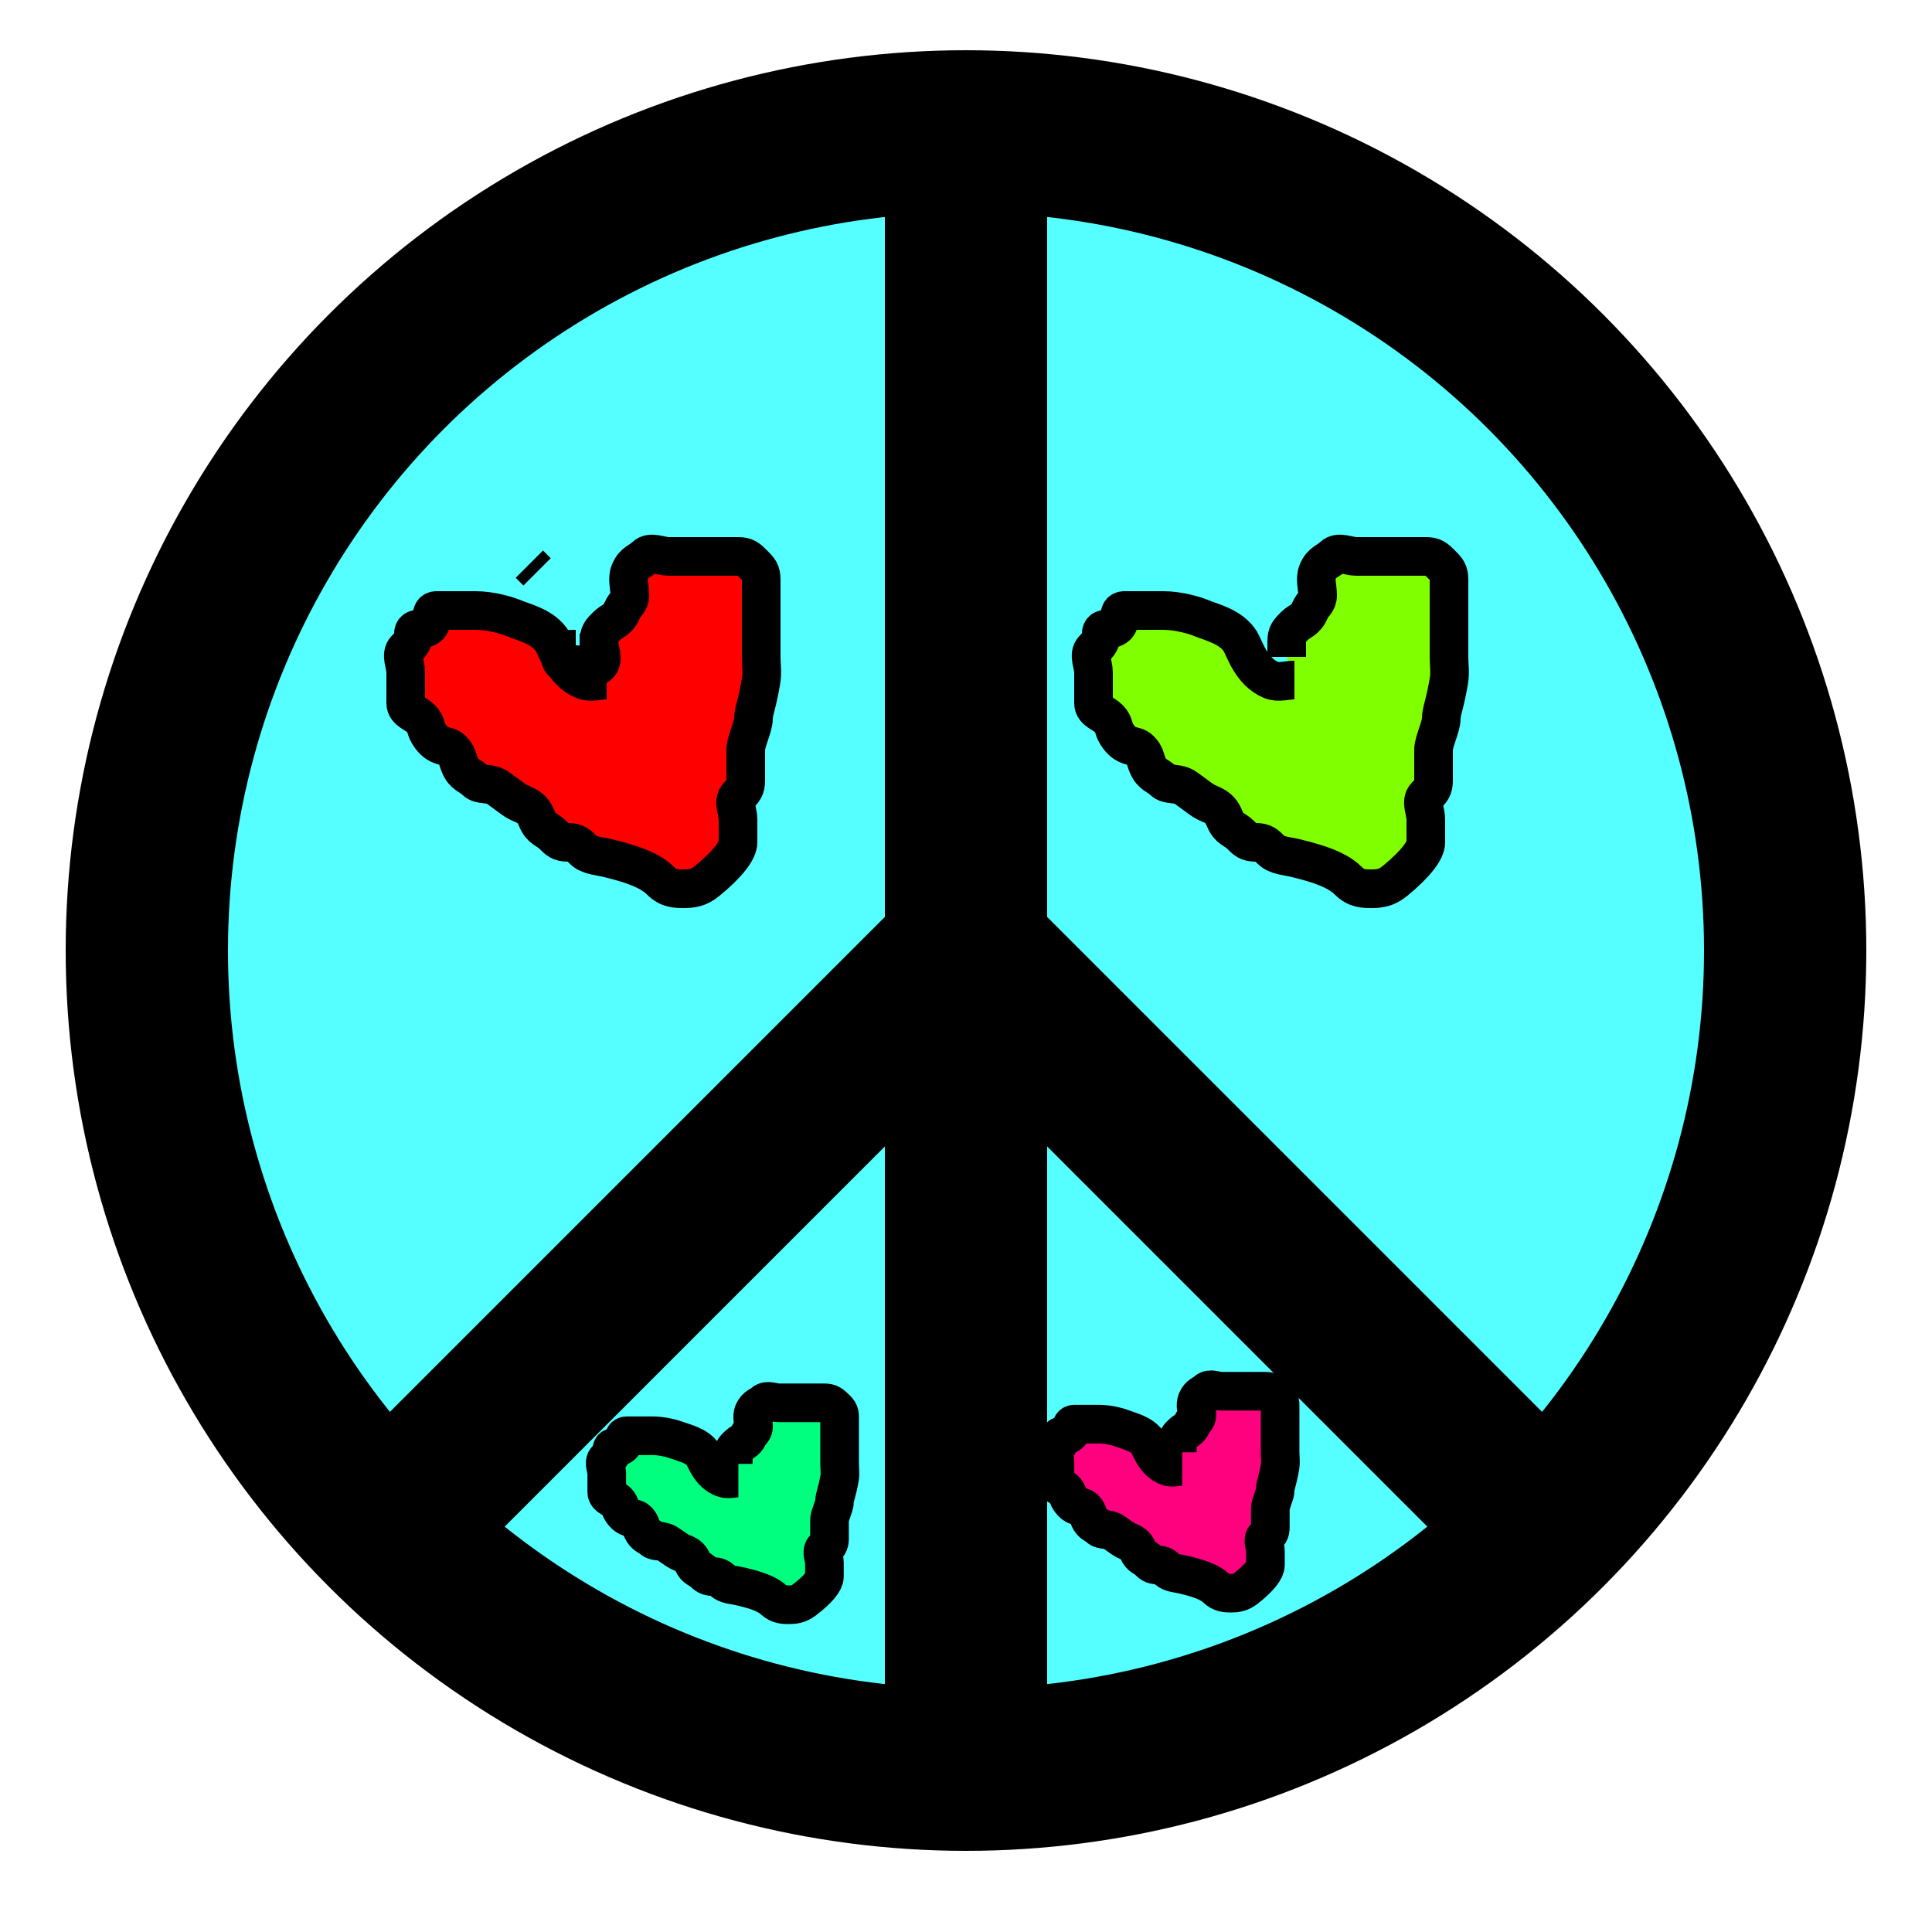
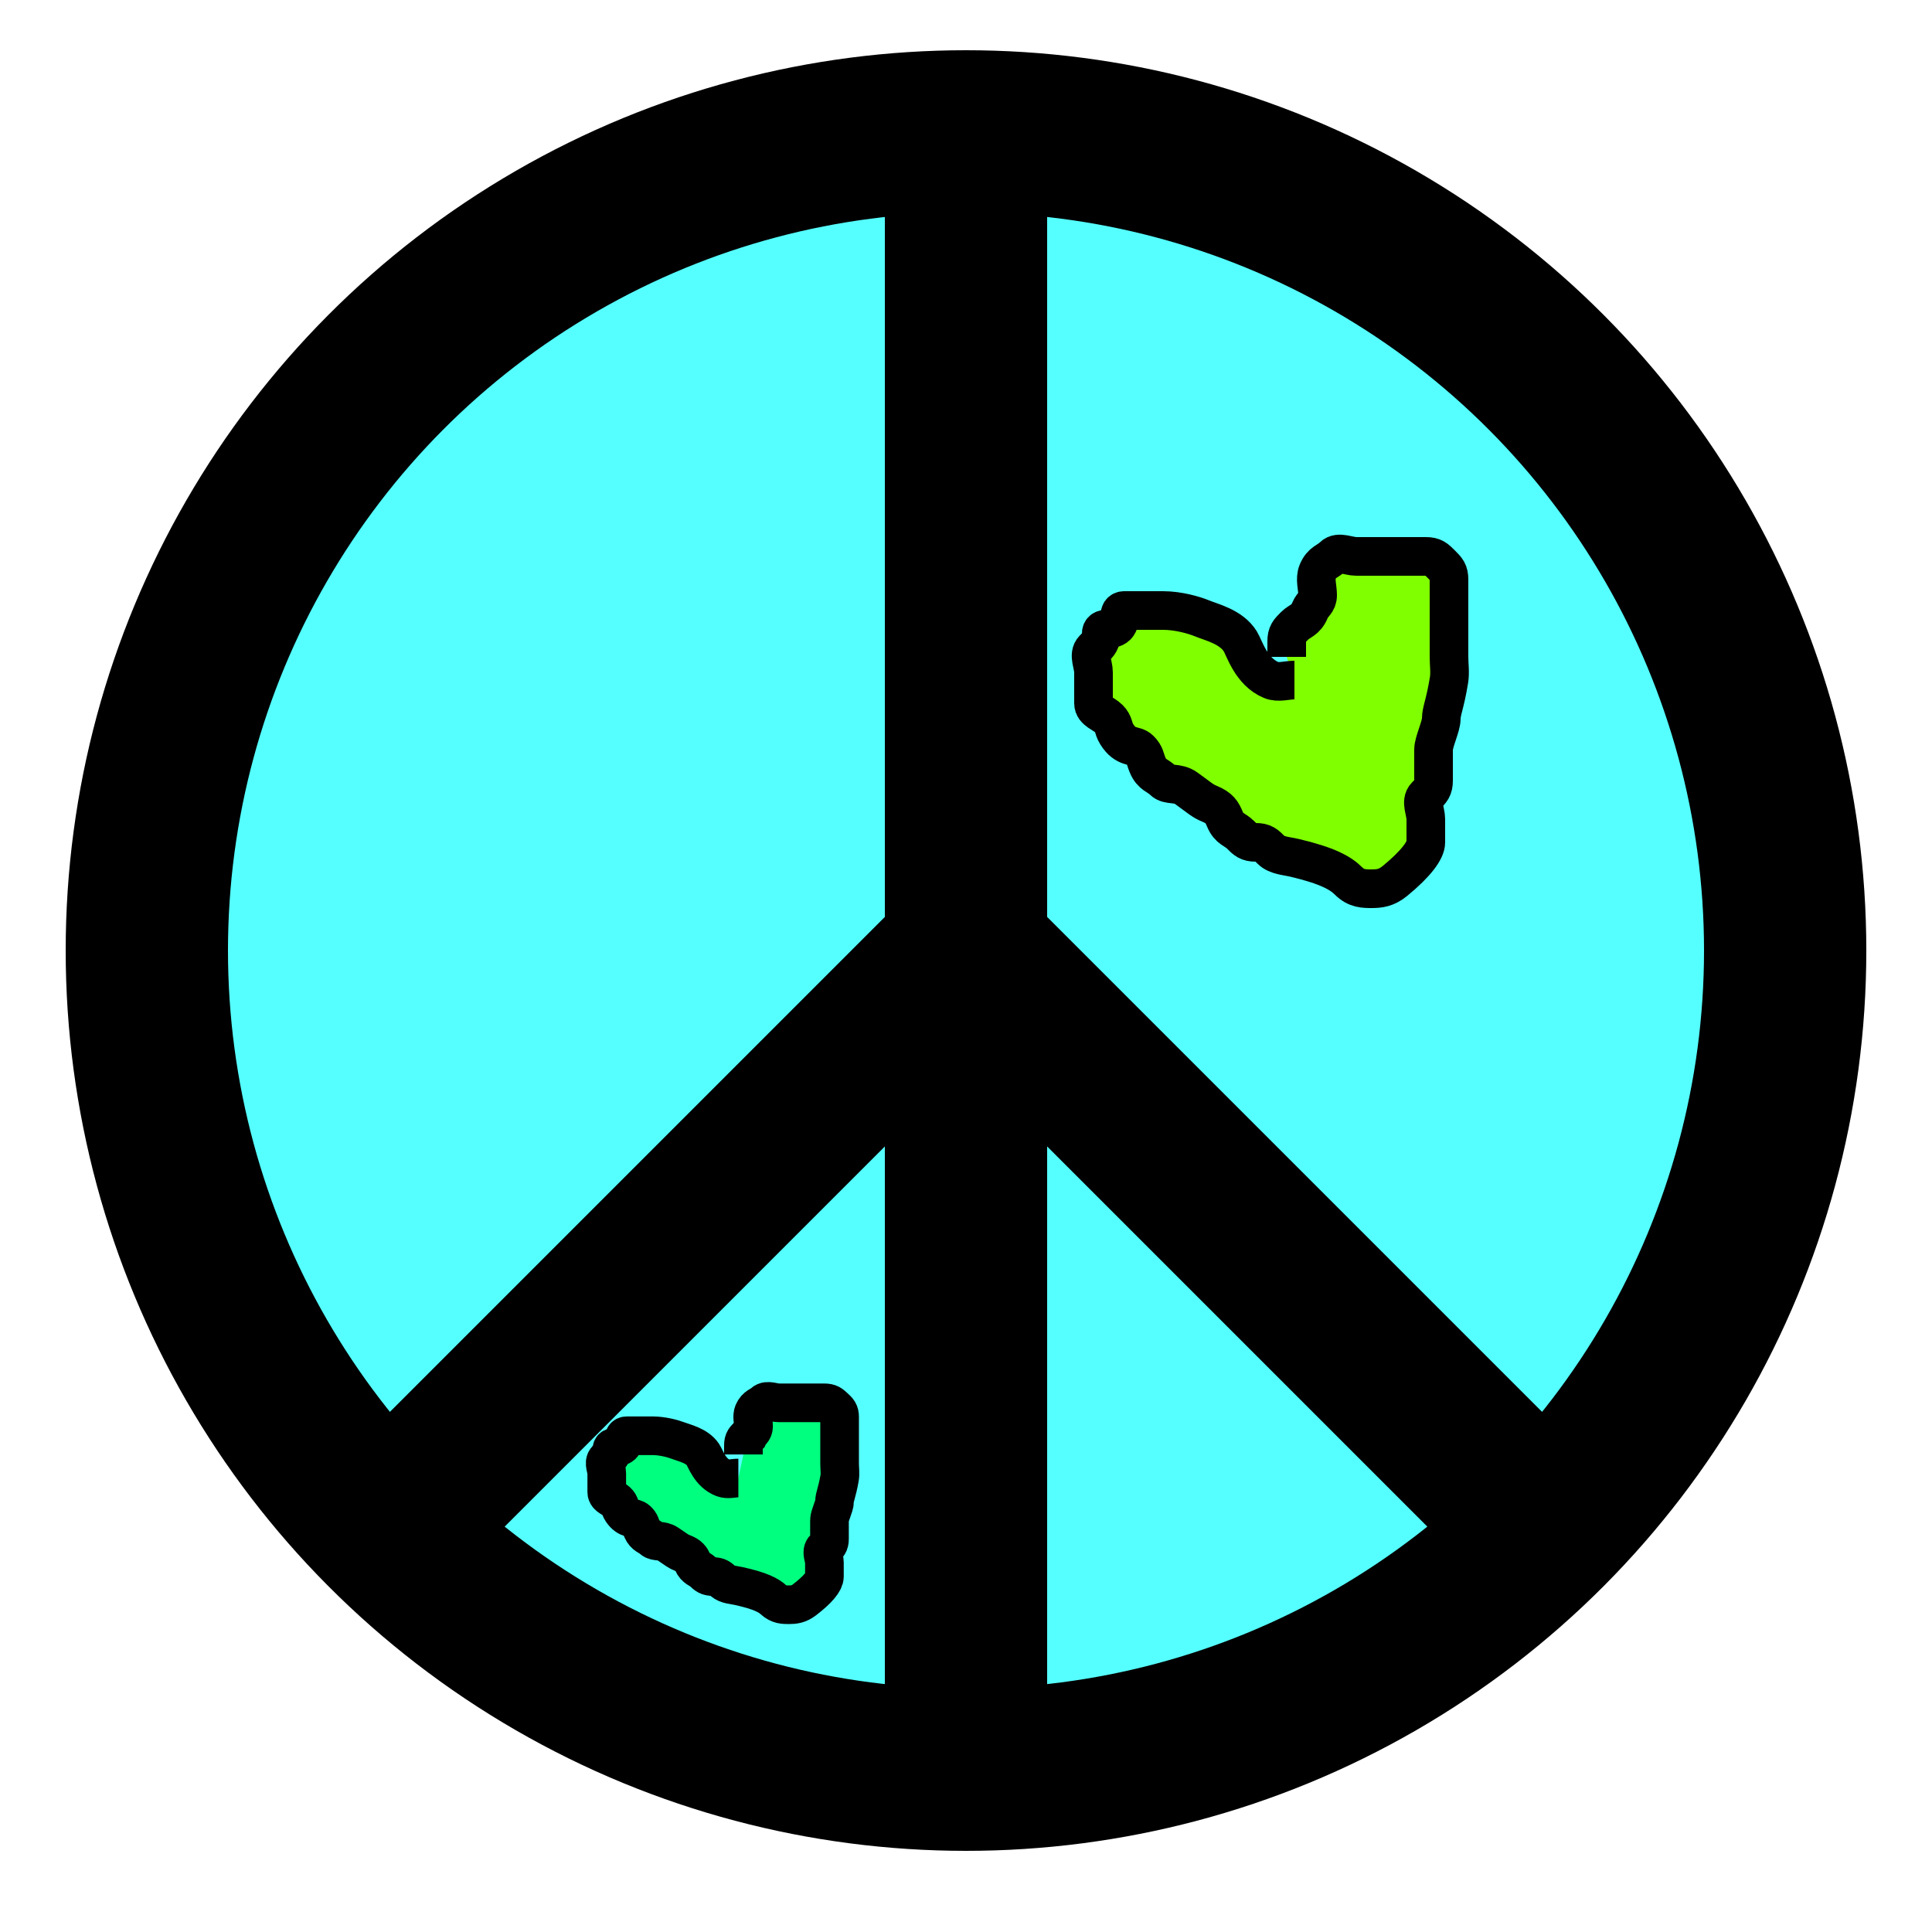
<svg xmlns="http://www.w3.org/2000/svg" width="250" height="250">
  <title>Hearts Peace</title>
  <g>
    <title>Layer 1</title>
    <g fill="none" stroke="#000" stroke-width="21" id="svg_1">
      <circle cx="125" cy="123" r="106" id="svg_2" fill="#56ffff" />
      <path d="m125,17l0,212m0,-106l-75,75m75,-75l75,75" id="svg_3" fill="#56ffff" />
    </g>
-     <path d="m78.5,88c-1,0 -2.076,0.383 -3,0c-2.613,-1.082 -3.474,-4.149 -4,-5c-1.176,-1.902 -3.693,-2.459 -5,-3c-0.924,-0.383 -3,-1 -5,-1c-1,0 -3,0 -5,0c-1,0 -0.293,1.293 -1,2c-0.707,0.707 -2,0 -2,1c0,1 -0.293,1.293 -1,2c-0.707,0.707 0,2 0,3c0,1 0,3 0,4c0,1 1.293,1.293 2,2c0.707,0.707 0.474,1.149 1,2c1.176,1.902 2.293,1.293 3,2c0.707,0.707 0.617,1.076 1,2c0.541,1.307 1.293,1.293 2,2c0.707,0.707 1.853,0.173 3,1c1.814,1.307 2.076,1.617 3,2c1.307,0.541 1.617,1.076 2,2c0.541,1.307 1.293,1.293 2,2c0.707,0.707 1,1 2,1c1,0 1.293,0.293 2,1c0.707,0.707 2.027,0.77 3,1c4.353,1.027 6,2 7,3c1,1 2,1 3,1c1,0 1.906,-0.103 3,-1c2.788,-2.286 4,-4 4,-5c0,-1 0,-2 0,-3c0,-1 -0.707,-2.293 0,-3c0.707,-0.707 1,-1 1,-2c0,-1 0,-2 0,-4c0,-1 1,-3 1,-4c0,-1 0.493,-1.879 1,-5c0.16,-0.987 0,-2 0,-3c0,-1 0,-2 0,-3c0,-2 0,-3 0,-4c0,-1 0,-2 0,-3c0,-1 -0.293,-1.293 -1,-2c-0.707,-0.707 -1,-1 -2,-1c-1,0 -2,0 -3,0c-1,0 -2,0 -3,0c-1,0 -2,0 -3,0c-1,0 -2.293,-0.707 -3,0c-0.707,0.707 -1.459,0.693 -2,2c-0.383,0.924 0,2 0,3c0,1 -0.617,1.076 -1,2c-0.541,1.307 -1.293,1.293 -2,2c-0.707,0.707 -1,1 -1,2l0,1l0,1" id="svg_8" stroke-width="5" stroke="#000000" fill="#ff0000" />
-     <path d="m74.5,84c-1,0 -2,0 -2,1c0,1 1,1 2,1c1,0 2.293,0.707 3,0c0.707,-0.707 0,-2 0,-3l0,-1" id="svg_9" stroke-width="5" stroke="#000000" fill="none" />
-     <line id="svg_10" y2="-37" x2="-148.5" y1="-37" x1="-149.5" stroke-width="5" stroke="#000000" fill="none" />
-     <line id="svg_11" y2="74" x2="69.5" y1="73" x1="68.5" stroke-width="5" stroke="#000000" fill="none" />
    <path id="svg_12" d="m167.5,88c-1,0 -2.076,0.383 -3,0c-2.613,-1.082 -3.474,-4.149 -4,-5c-1.176,-1.902 -3.693,-2.459 -5,-3c-0.924,-0.383 -3,-1 -5,-1c-1,0 -3,0 -5,0c-1,0 -0.293,1.293 -1,2c-0.707,0.707 -2,0 -2,1c0,1 -0.293,1.293 -1,2c-0.707,0.707 0,2 0,3c0,1 0,3 0,4c0,1 1.293,1.293 2,2c0.707,0.707 0.474,1.149 1,2c1.176,1.902 2.293,1.293 3,2c0.707,0.707 0.617,1.076 1,2c0.541,1.307 1.293,1.293 2,2c0.707,0.707 1.853,0.173 3,1c1.814,1.307 2.076,1.617 3,2c1.307,0.541 1.617,1.076 2,2c0.541,1.307 1.293,1.293 2,2c0.707,0.707 1,1 2,1c1,0 1.293,0.293 2,1c0.707,0.707 2.027,0.77 3,1c4.353,1.027 6,2 7,3c1,1 2,1 3,1c1,0 1.906,-0.103 3,-1c2.788,-2.286 4,-4 4,-5c0,-1 0,-2 0,-3c0,-1 -0.707,-2.293 0,-3c0.707,-0.707 1,-1 1,-2c0,-1 0,-2 0,-4c0,-1 1,-3 1,-4c0,-1 0.493,-1.879 1,-5c0.16,-0.987 0,-2 0,-3c0,-1 0,-2 0,-3c0,-2 0,-3 0,-4c0,-1 0,-2 0,-3c0,-1 -0.293,-1.293 -1,-2c-0.707,-0.707 -1,-1 -2,-1c-1,0 -2,0 -3,0c-1,0 -2,0 -3,0c-1,0 -2,0 -3,0c-1,0 -2.293,-0.707 -3,0c-0.707,0.707 -1.459,0.693 -2,2c-0.383,0.924 0,2 0,3c0,1 -0.617,1.076 -1,2c-0.541,1.307 -1.293,1.293 -2,2c-0.707,0.707 -1,1 -1,2l0,1l0,1" stroke-width="5" stroke="#000000" fill="#7fff00" />
-     <path id="svg_13" d="m95.544,191.254c-0.655,0 -1.36,0.232 -1.965,0c-1.712,-0.658 -2.276,-2.521 -2.62,-3.038c-0.77,-1.156 -2.419,-1.494 -3.275,-1.823c-0.605,-0.232 -1.965,-0.608 -3.275,-0.608c-0.655,0 -1.965,0 -3.275,0c-0.655,0 -0.192,0.785 -0.655,1.215c-0.463,0.43 -1.31,0 -1.31,0.607c0,0.608 -0.192,0.785 -0.655,1.215c-0.463,0.43 0,1.215 0,1.823c0,0.607 0,1.823 0,2.43c0,0.608 0.847,0.785 1.31,1.215c0.463,0.43 0.311,0.698 0.655,1.215c0.77,1.156 1.502,0.785 1.965,1.215c0.463,0.43 0.404,0.654 0.655,1.215c0.355,0.794 0.847,0.785 1.31,1.215c0.463,0.43 1.214,0.105 1.965,0.607c1.188,0.794 1.36,0.983 1.965,1.215c0.856,0.329 1.059,0.654 1.31,1.215c0.355,0.794 0.847,0.785 1.31,1.215c0.463,0.43 0.655,0.607 1.31,0.607c0.655,0 0.847,0.178 1.31,0.607c0.463,0.43 1.328,0.468 1.965,0.608c2.851,0.624 3.93,1.215 4.585,1.823c0.655,0.607 1.31,0.607 1.965,0.607c0.655,0 1.249,-0.063 1.965,-0.607c1.826,-1.389 2.62,-2.43 2.62,-3.038c0,-0.607 0,-1.215 0,-1.823c0,-0.608 -0.463,-1.393 0,-1.823c0.463,-0.43 0.655,-0.608 0.655,-1.215c0,-0.607 0,-1.215 0,-2.43c0,-0.608 0.655,-1.823 0.655,-2.43c0,-0.607 0.323,-1.141 0.655,-3.038c0.105,-0.6 0,-1.215 0,-1.823c0,-0.607 0,-1.215 0,-1.823c0,-1.215 0,-1.823 0,-2.43c0,-0.608 0,-1.215 0,-1.823c0,-0.608 -0.192,-0.785 -0.655,-1.215c-0.463,-0.43 -0.655,-0.607 -1.31,-0.607c-0.655,0 -1.31,0 -1.965,0c-0.655,0 -1.31,0 -1.965,0c-0.655,0 -1.31,0 -1.965,0c-0.655,0 -1.502,-0.43 -1.965,0c-0.463,0.43 -0.956,0.421 -1.31,1.215c-0.251,0.561 0,1.215 0,1.823c0,0.608 -0.404,0.654 -0.655,1.215c-0.355,0.794 -0.847,0.785 -1.31,1.215c-0.463,0.43 -0.655,0.607 -0.655,1.215l0,0.607l0,0.607" stroke-width="5" stroke="#000000" fill="#00ff7f" />
-     <path id="svg_14" d="m152.977,189.754c-0.633,0 -1.315,0.232 -1.9,0c-1.655,-0.658 -2.201,-2.521 -2.534,-3.038c-0.745,-1.156 -2.34,-1.494 -3.167,-1.823c-0.585,-0.232 -1.9,-0.608 -3.167,-0.608c-0.633,0 -1.9,0 -3.167,0c-0.633,0 -0.186,0.785 -0.633,1.215c-0.448,0.43 -1.267,0 -1.267,0.607c0,0.608 -0.186,0.785 -0.633,1.215c-0.448,0.43 0,1.215 0,1.823c0,0.607 0,1.823 0,2.43c0,0.608 0.819,0.785 1.267,1.215c0.448,0.43 0.3,0.698 0.633,1.215c0.745,1.156 1.453,0.785 1.9,1.215c0.448,0.43 0.391,0.654 0.633,1.215c0.343,0.794 0.819,0.785 1.267,1.215c0.448,0.43 1.174,0.105 1.9,0.607c1.149,0.794 1.315,0.983 1.9,1.215c0.828,0.329 1.025,0.654 1.267,1.215c0.343,0.794 0.819,0.785 1.267,1.215c0.448,0.43 0.633,0.607 1.267,0.607c0.633,0 0.819,0.178 1.267,0.607c0.448,0.43 1.284,0.468 1.9,0.608c2.757,0.624 3.801,1.215 4.434,1.823c0.633,0.607 1.267,0.607 1.9,0.607c0.633,0 1.208,-0.063 1.9,-0.607c1.766,-1.389 2.534,-2.43 2.534,-3.038c0,-0.607 0,-1.215 0,-1.823c0,-0.608 -0.448,-1.393 0,-1.823c0.448,-0.43 0.633,-0.608 0.633,-1.215c0,-0.607 0,-1.215 0,-2.43c0,-0.608 0.633,-1.823 0.633,-2.43c0,-0.607 0.313,-1.141 0.633,-3.038c0.101,-0.6 0,-1.215 0,-1.823c0,-0.607 0,-1.215 0,-1.823c0,-1.215 0,-1.823 0,-2.43c0,-0.608 0,-1.215 0,-1.823c0,-0.608 -0.186,-0.785 -0.633,-1.215c-0.448,-0.43 -0.633,-0.607 -1.267,-0.607c-0.633,0 -1.267,0 -1.9,0c-0.633,0 -1.267,0 -1.9,0c-0.633,0 -1.267,0 -1.9,0c-0.633,0 -1.453,-0.43 -1.9,0c-0.448,0.43 -0.924,0.421 -1.267,1.215c-0.242,0.561 0,1.215 0,1.823c0,0.608 -0.391,0.654 -0.633,1.215c-0.343,0.794 -0.819,0.785 -1.267,1.215c-0.448,0.43 -0.633,0.607 -0.633,1.215l0,0.607l0,0.607" stroke-width="5" stroke="#000000" fill="#ff007f" />
+     <path id="svg_13" d="m95.544,191.254c-0.655,0 -1.36,0.232 -1.965,0c-1.712,-0.658 -2.276,-2.521 -2.62,-3.038c-0.77,-1.156 -2.419,-1.494 -3.275,-1.823c-0.605,-0.232 -1.965,-0.608 -3.275,-0.608c-0.655,0 -1.965,0 -3.275,0c-0.655,0 -0.192,0.785 -0.655,1.215c-0.463,0.43 -1.31,0 -1.31,0.607c0,0.608 -0.192,0.785 -0.655,1.215c-0.463,0.43 0,1.215 0,1.823c0,0.607 0,1.823 0,2.43c0,0.608 0.847,0.785 1.31,1.215c0.463,0.43 0.311,0.698 0.655,1.215c0.77,1.156 1.502,0.785 1.965,1.215c0.463,0.43 0.404,0.654 0.655,1.215c0.355,0.794 0.847,0.785 1.31,1.215c0.463,0.43 1.214,0.105 1.965,0.607c1.188,0.794 1.36,0.983 1.965,1.215c0.856,0.329 1.059,0.654 1.31,1.215c0.355,0.794 0.847,0.785 1.31,1.215c0.463,0.43 0.655,0.607 1.31,0.607c0.655,0 0.847,0.178 1.31,0.607c0.463,0.43 1.328,0.468 1.965,0.608c2.851,0.624 3.93,1.215 4.585,1.823c0.655,0.607 1.31,0.607 1.965,0.607c0.655,0 1.249,-0.063 1.965,-0.607c1.826,-1.389 2.62,-2.43 2.62,-3.038c0,-0.607 0,-1.215 0,-1.823c0,-0.608 -0.463,-1.393 0,-1.823c0.463,-0.43 0.655,-0.608 0.655,-1.215c0,-0.607 0,-1.215 0,-2.43c0,-0.608 0.655,-1.823 0.655,-2.43c0,-0.607 0.323,-1.141 0.655,-3.038c0.105,-0.6 0,-1.215 0,-1.823c0,-0.607 0,-1.215 0,-1.823c0,-1.215 0,-1.823 0,-2.43c0,-0.608 0,-1.215 0,-1.823c0,-0.608 -0.192,-0.785 -0.655,-1.215c-0.463,-0.43 -0.655,-0.607 -1.31,-0.607c-0.655,0 -1.31,0 -1.965,0c-0.655,0 -1.31,0 -1.965,0c-0.655,0 -1.31,0 -1.965,0c-0.655,0 -1.502,-0.43 -1.965,0c-0.463,0.43 -0.956,0.421 -1.31,1.215c-0.251,0.561 0,1.215 0,1.823c0,0.608 -0.404,0.654 -0.655,1.215c-0.463,0.43 -0.655,0.607 -0.655,1.215l0,0.607l0,0.607" stroke-width="5" stroke="#000000" fill="#00ff7f" />
  </g>
</svg>